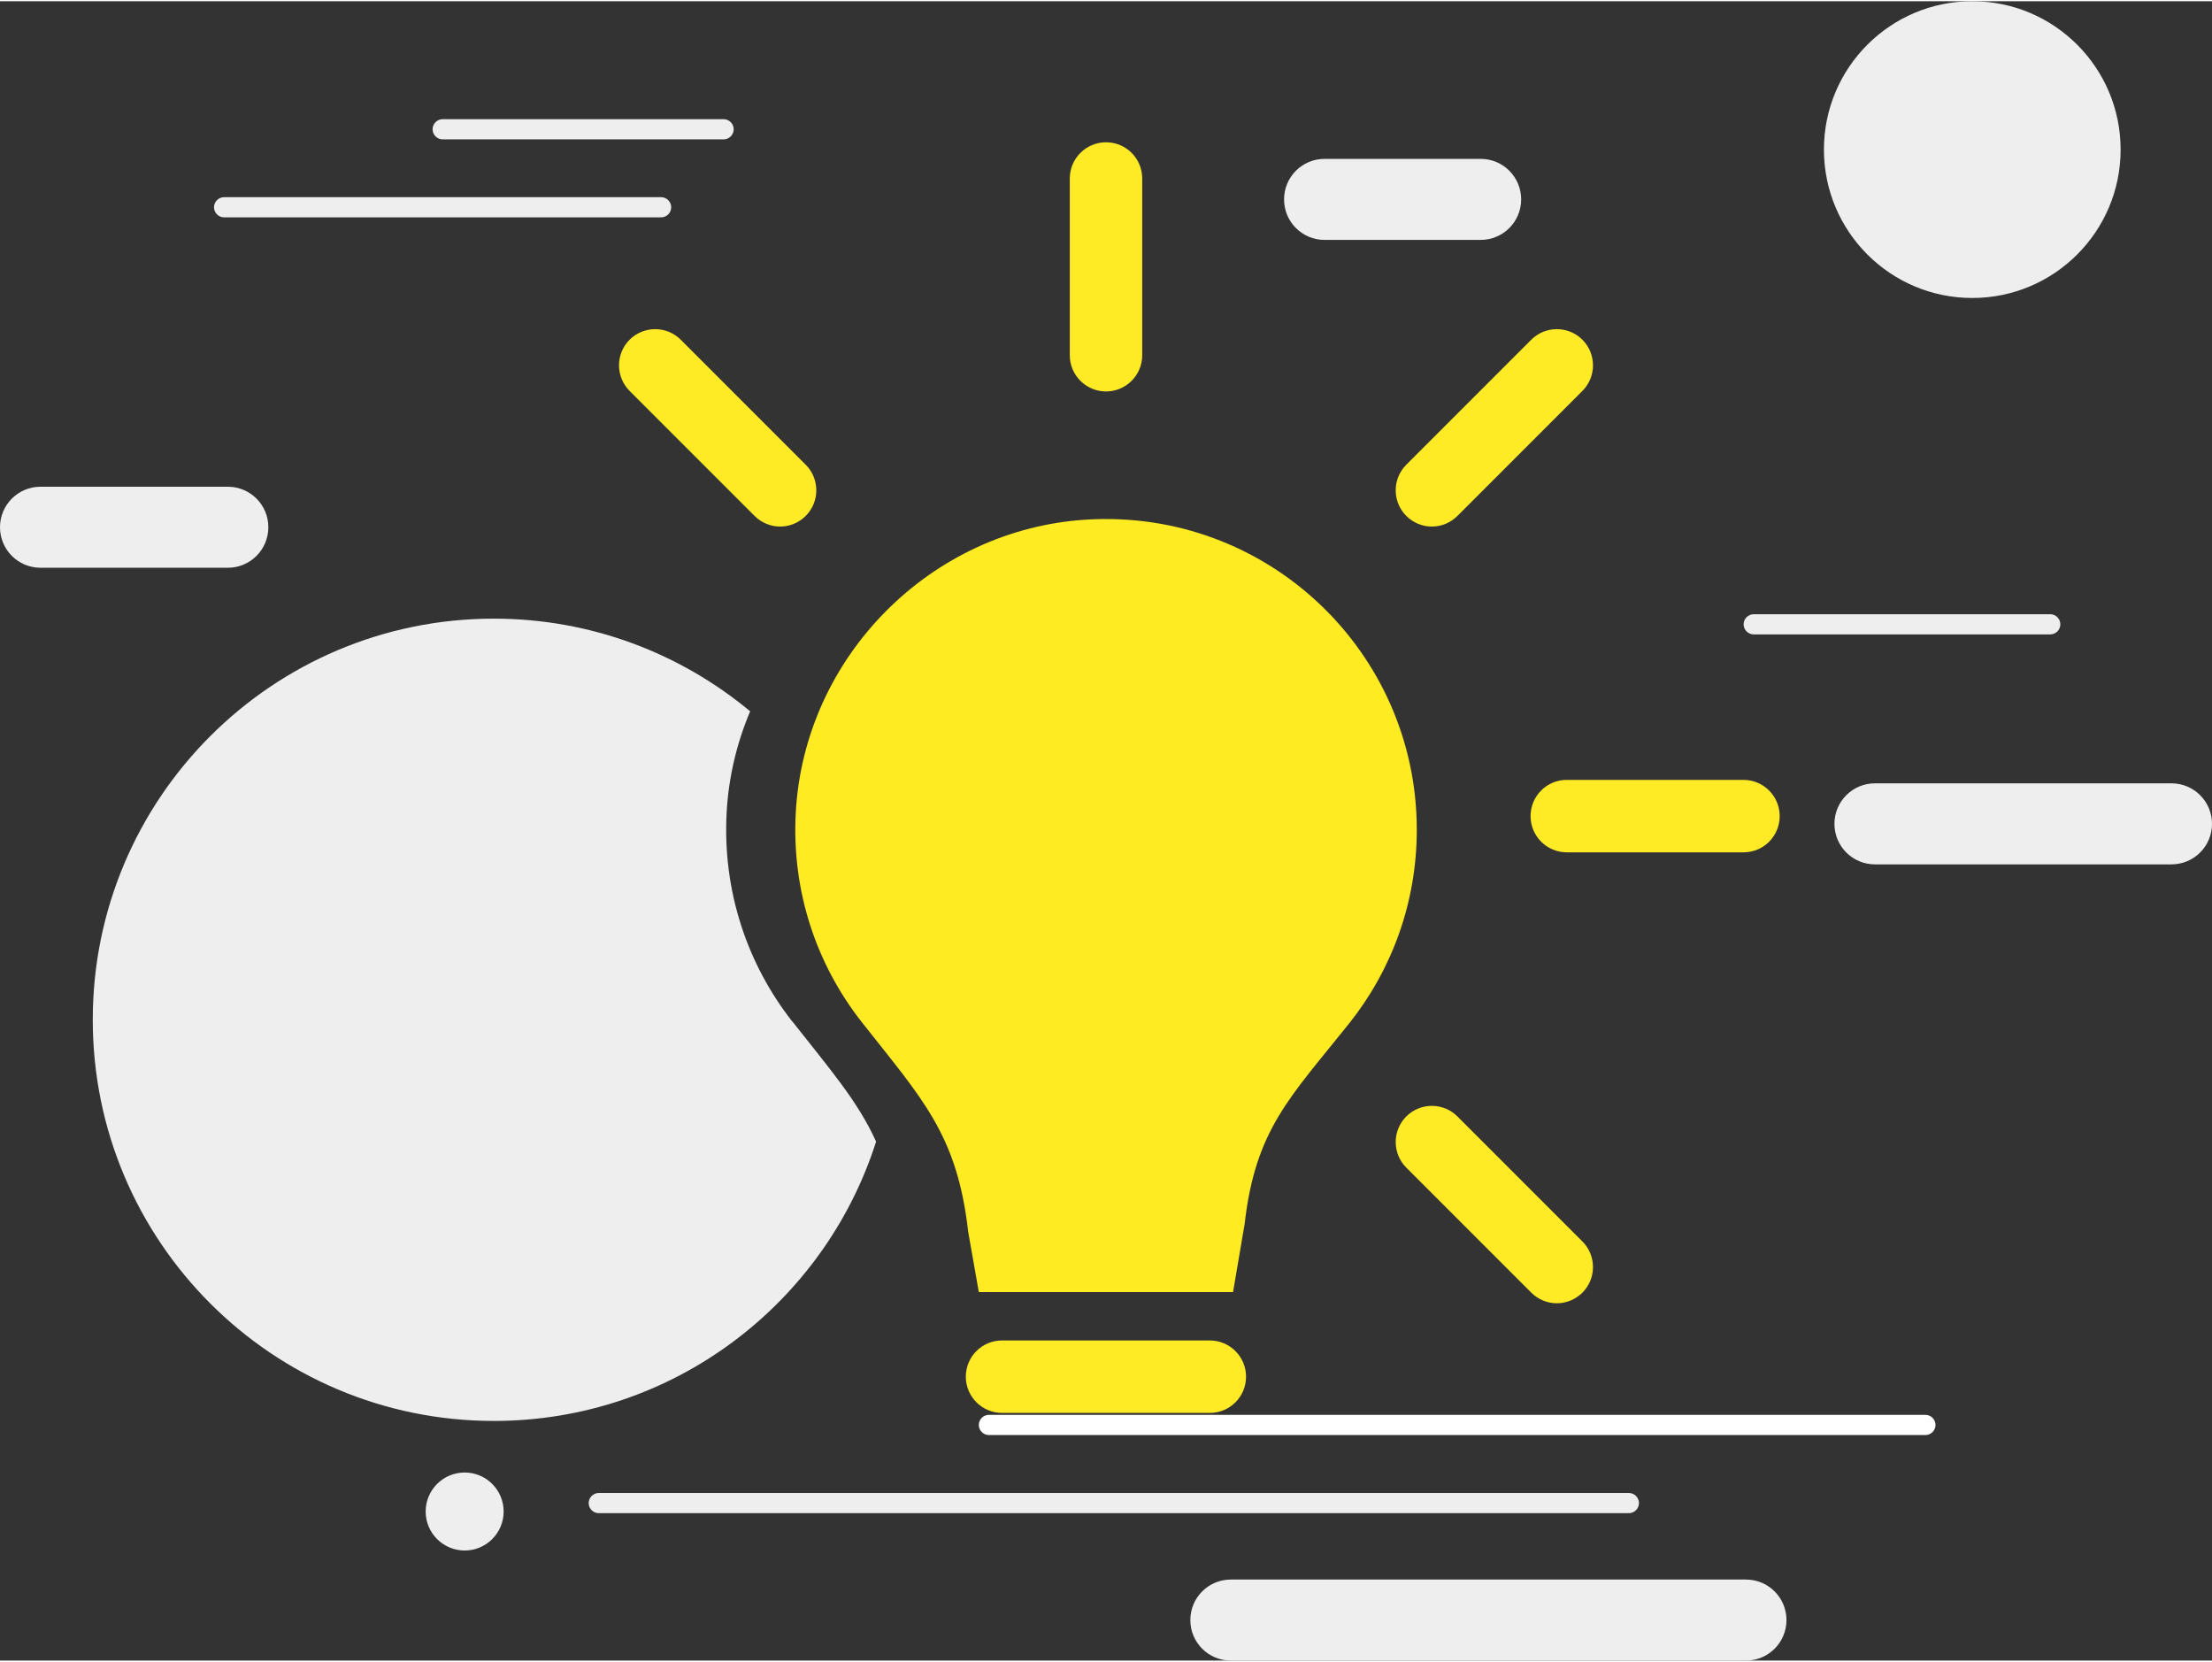
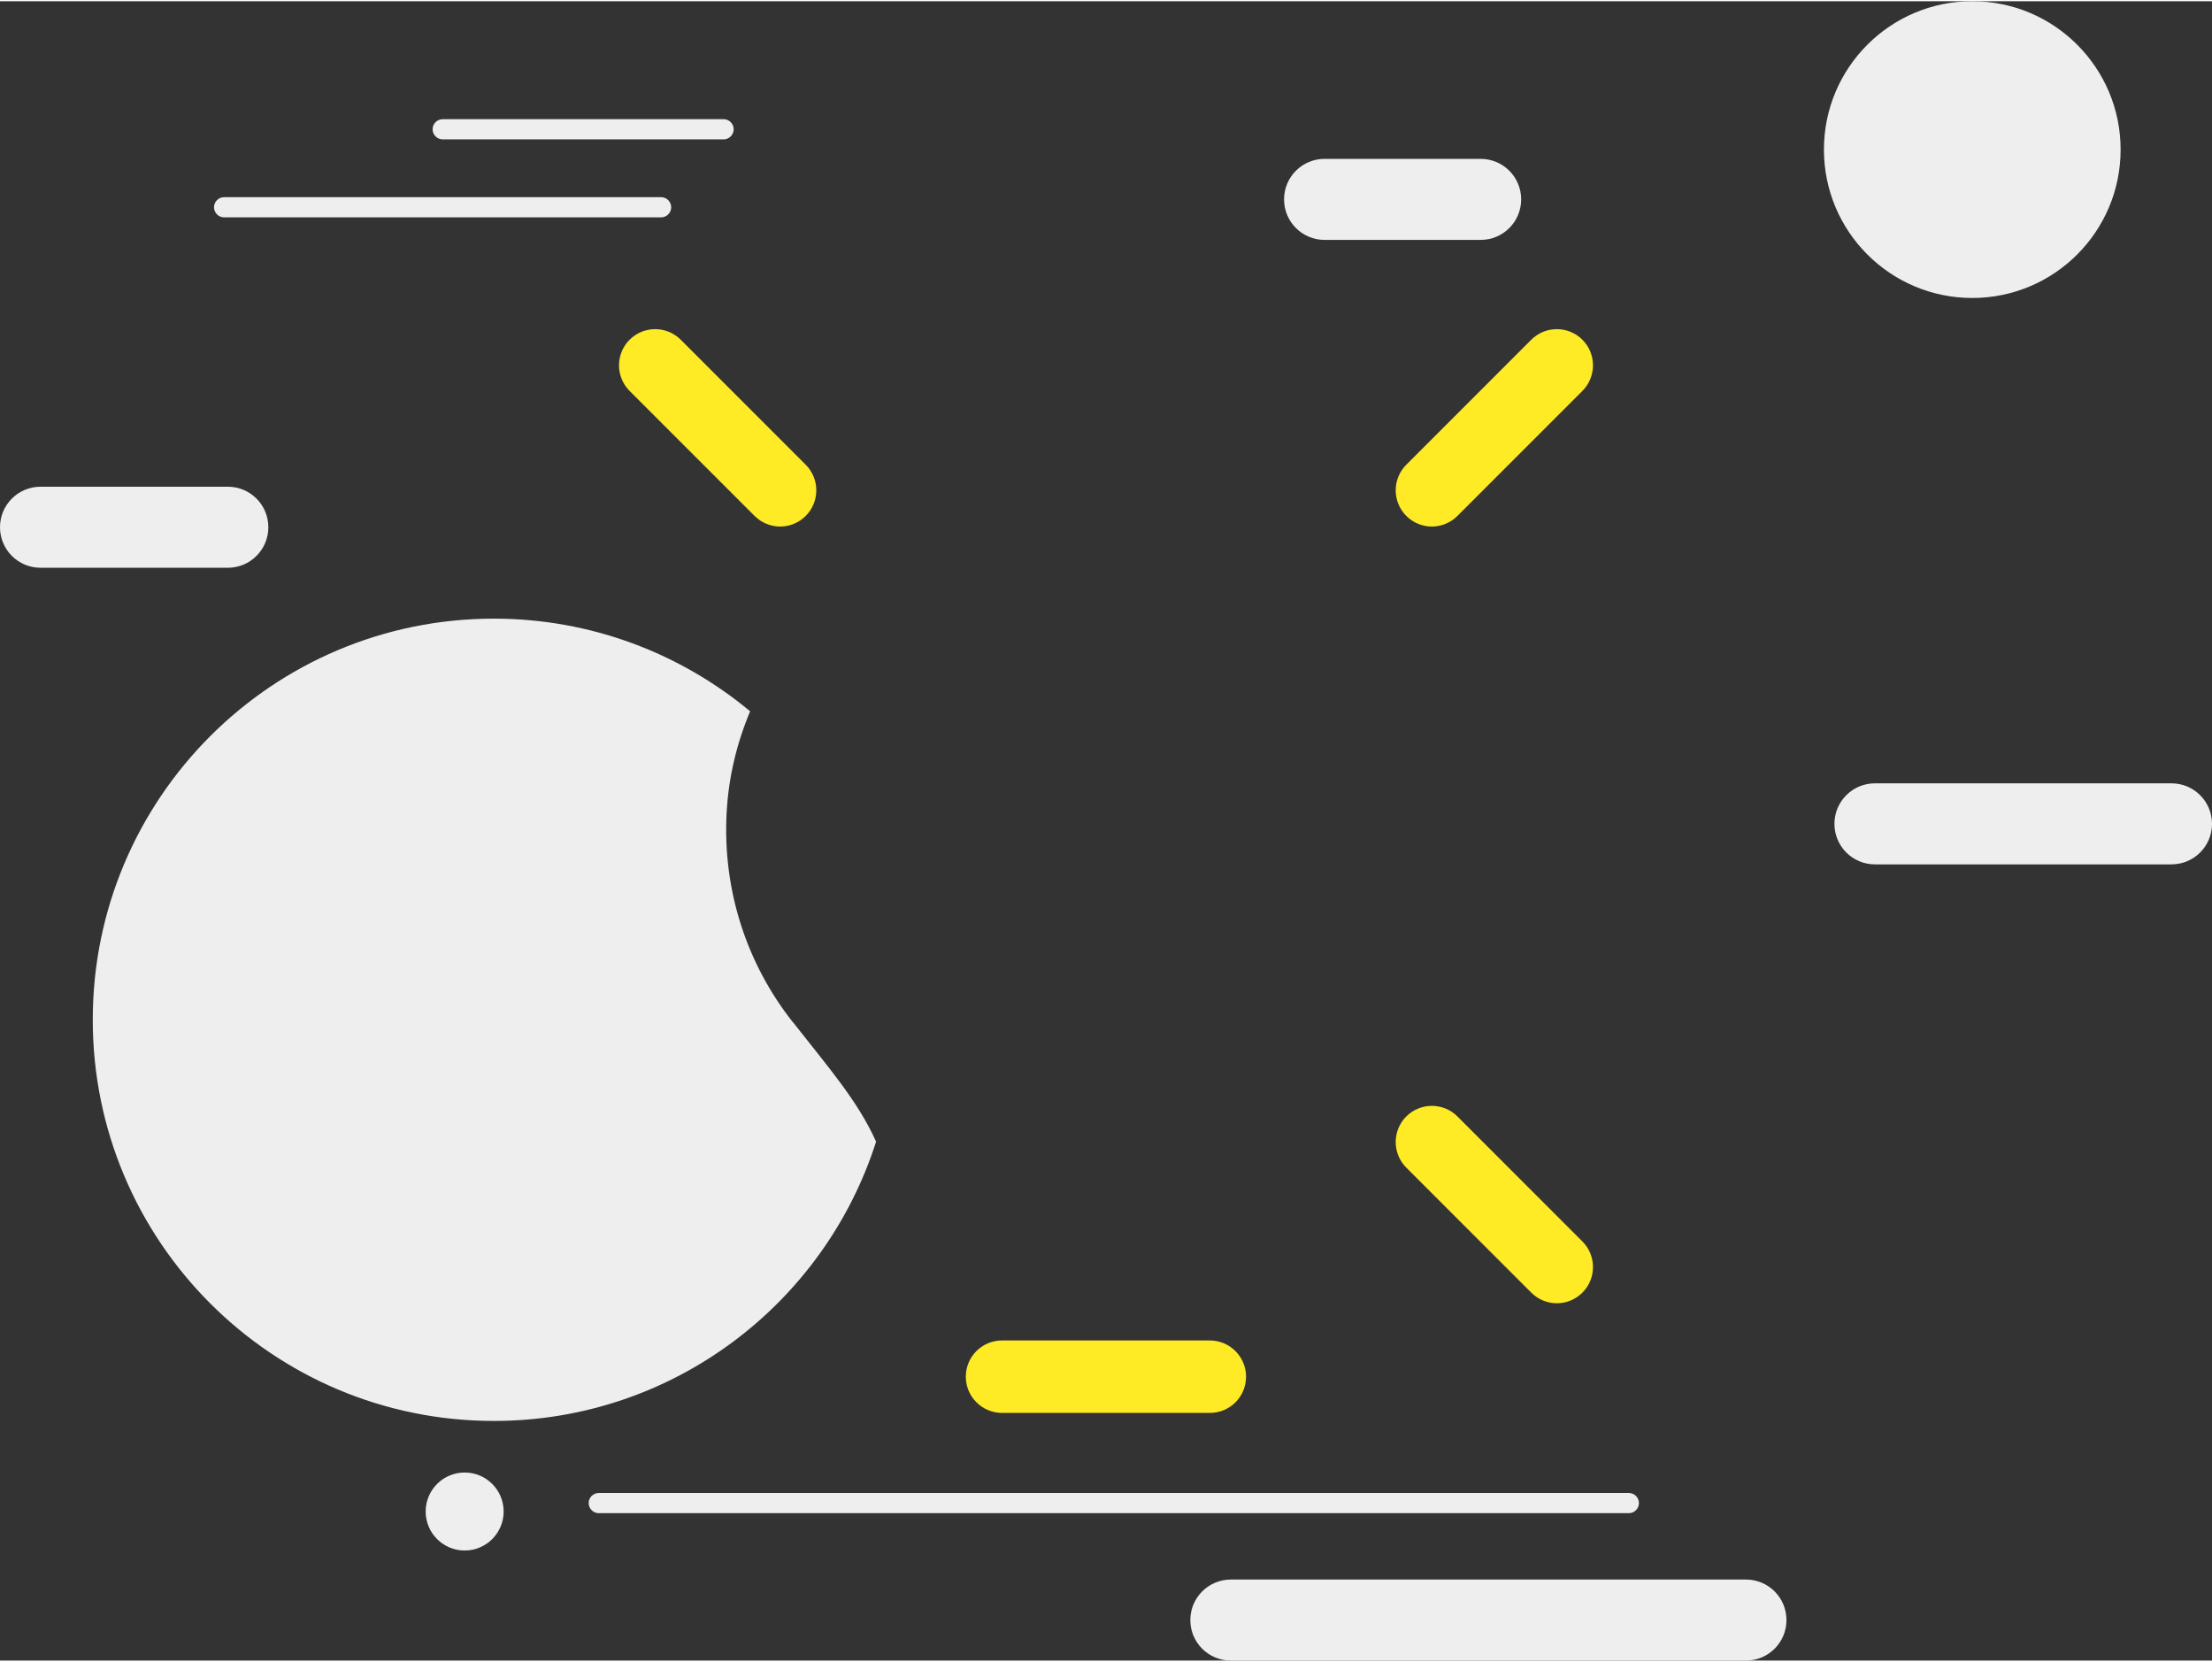
<svg xmlns="http://www.w3.org/2000/svg" id="Ebene_1" viewBox="0 0 160 120" width="225" height="169">
  <rect x="0" y="0" width="160" height="120" fill="#333333" stroke="none" />
  <defs>
    <style>
      .cls-1 {
        fill: #eee;
      }

      .cls-2 {
        fill: #fff;
      }

      .cls-3 {
        fill: #bbbbba;
      }

      .cls-4 {
        fill: #feeb21;
      }

      .cls-5 {
        fill: #feeb26;
      }
    </style>
  </defs>
  <circle class="cls-1" cx="142.66" cy="10.73" r="10.73" />
  <path class="cls-1" d="M157.07,62.42h-21.45c-1.62,0-2.93-1.31-2.93-2.93s1.31-2.93,2.93-2.93h21.45c1.62,0,2.93,1.31,2.93,2.93s-1.31,2.93-2.93,2.93Z" />
  <path class="cls-1" d="M126.29,120h-37.26c-1.62,0-2.93-1.31-2.93-2.93s1.31-2.93,2.93-2.93h37.26c1.62,0,2.93,1.31,2.93,2.93s-1.31,2.93-2.93,2.93Z" />
  <path class="cls-1" d="M16.47,40.97H2.93c-1.62,0-2.93-1.31-2.93-2.93s1.31-2.93,2.93-2.93h13.55c1.62,0,2.93,1.31,2.93,2.93s-1.31,2.93-2.93,2.93Z" />
  <path class="cls-1" d="M107.1,17.26h-11.29c-1.62,0-2.93-1.31-2.93-2.93s1.31-2.93,2.93-2.93h11.29c1.62,0,2.93,1.31,2.93,2.93s-1.31,2.93-2.93,2.93Z" />
  <path class="cls-1" d="M52.34,9.99h-20.32c-.4,0-.73-.33-.73-.73s.33-.73.73-.73h20.32c.4,0,.73.33.73.73s-.33.73-.73.73Z" />
  <path class="cls-1" d="M47.82,15.63h-31.61c-.4,0-.73-.33-.73-.73s.33-.73.73-.73h31.61c.4,0,.73.33.73.73s-.33.73-.73.73Z" />
  <path class="cls-1" d="M117.82,109.34H43.31c-.4,0-.73-.33-.73-.73s.33-.73.73-.73h74.51c.4,0,.73.33.73.73s-.33.73-.73.73Z" />
-   <path class="cls-2" d="M139.27,103.69h-67.74c-.4,0-.73-.33-.73-.73s.33-.73.73-.73h67.74c.4,0,.73.33.73.73s-.33.73-.73.73Z" />
-   <path class="cls-1" d="M148.3,45.79h-21.45c-.4,0-.73-.33-.73-.73s.33-.73.73-.73h21.45c.4,0,.73.33.73.73s-.33.73-.73.73Z" />
  <circle class="cls-1" cx="33.61" cy="109.22" r="2.82" />
  <path class="cls-3" d="M46.67,61.55h-12.78c-1.44,0-2.62-1.17-2.62-2.62s1.17-2.62,2.62-2.62h12.78c1.44,0,2.62,1.17,2.62,2.62s-1.17,2.62-2.62,2.62Z" />
  <path class="cls-3" d="M47.39,94.16c-.67,0-1.34-.26-1.85-.77-1.02-1.02-1.02-2.68,0-3.7l9.04-9.04c1.02-1.02,2.68-1.02,3.7,0,1.02,1.02,1.02,2.68,0,3.7l-9.04,9.04c-.51.51-1.18.77-1.85.77Z" />
-   <path class="cls-4" d="M102.48,59.92c0-12.89-10.85-23.24-23.91-22.43-11.26.7-20.4,9.92-21.01,21.19-.31,5.72,1.52,11,4.76,15.13,4.39,5.58,6.91,8.12,7.71,15.17l.77,4.37h18.39l.84-4.94c.78-6.83,3.27-9.12,7.56-14.49,3.06-3.84,4.89-8.7,4.89-14Z" />
  <path class="cls-5" d="M87.51,102.09h-15.03c-1.44,0-2.62-1.17-2.62-2.62s1.17-2.62,2.62-2.62h15.03c1.44,0,2.62,1.17,2.62,2.62s-1.17,2.62-2.62,2.62Z" />
  <path class="cls-1" d="M57.32,73.8c-3.24-4.12-5.07-9.41-4.76-15.13.14-2.58.74-5.04,1.7-7.32-5.03-4.18-11.49-6.7-18.54-6.7-16.02,0-29.01,12.99-29.01,29.01s12.99,29.01,29.01,29.01c12.95,0,23.92-8.49,27.65-20.2-1.32-2.92-3.32-5.21-6.04-8.67Z" />
-   <path class="cls-5" d="M80,28.22c-1.44,0-2.62-1.17-2.62-2.62v-12.78c0-1.44,1.17-2.62,2.62-2.62s2.62,1.17,2.62,2.62v12.78c0,1.44-1.17,2.62-2.62,2.62Z" />
-   <path class="cls-5" d="M126.11,61.55h-12.78c-1.44,0-2.62-1.17-2.62-2.62s1.17-2.62,2.62-2.62h12.78c1.44,0,2.62,1.17,2.62,2.62s-1.17,2.62-2.62,2.62Z" />
  <path class="cls-5" d="M56.43,37.99c-.67,0-1.34-.26-1.85-.77l-9.04-9.04c-1.02-1.02-1.02-2.68,0-3.7,1.02-1.02,2.68-1.02,3.7,0l9.04,9.04c1.02,1.02,1.02,2.68,0,3.7-.51.51-1.18.77-1.85.77Z" />
  <path class="cls-5" d="M112.61,94.16c-.67,0-1.34-.26-1.85-.77l-9.04-9.04c-1.02-1.02-1.02-2.68,0-3.7,1.02-1.02,2.68-1.02,3.7,0l9.04,9.04c1.02,1.02,1.02,2.68,0,3.7-.51.51-1.18.77-1.85.77Z" />
  <path class="cls-5" d="M103.57,37.99c-.67,0-1.34-.26-1.85-.77-1.02-1.02-1.02-2.68,0-3.7l9.04-9.04c1.02-1.02,2.68-1.02,3.7,0,1.02,1.02,1.02,2.68,0,3.7l-9.04,9.04c-.51.51-1.18.77-1.85.77Z" />
</svg>